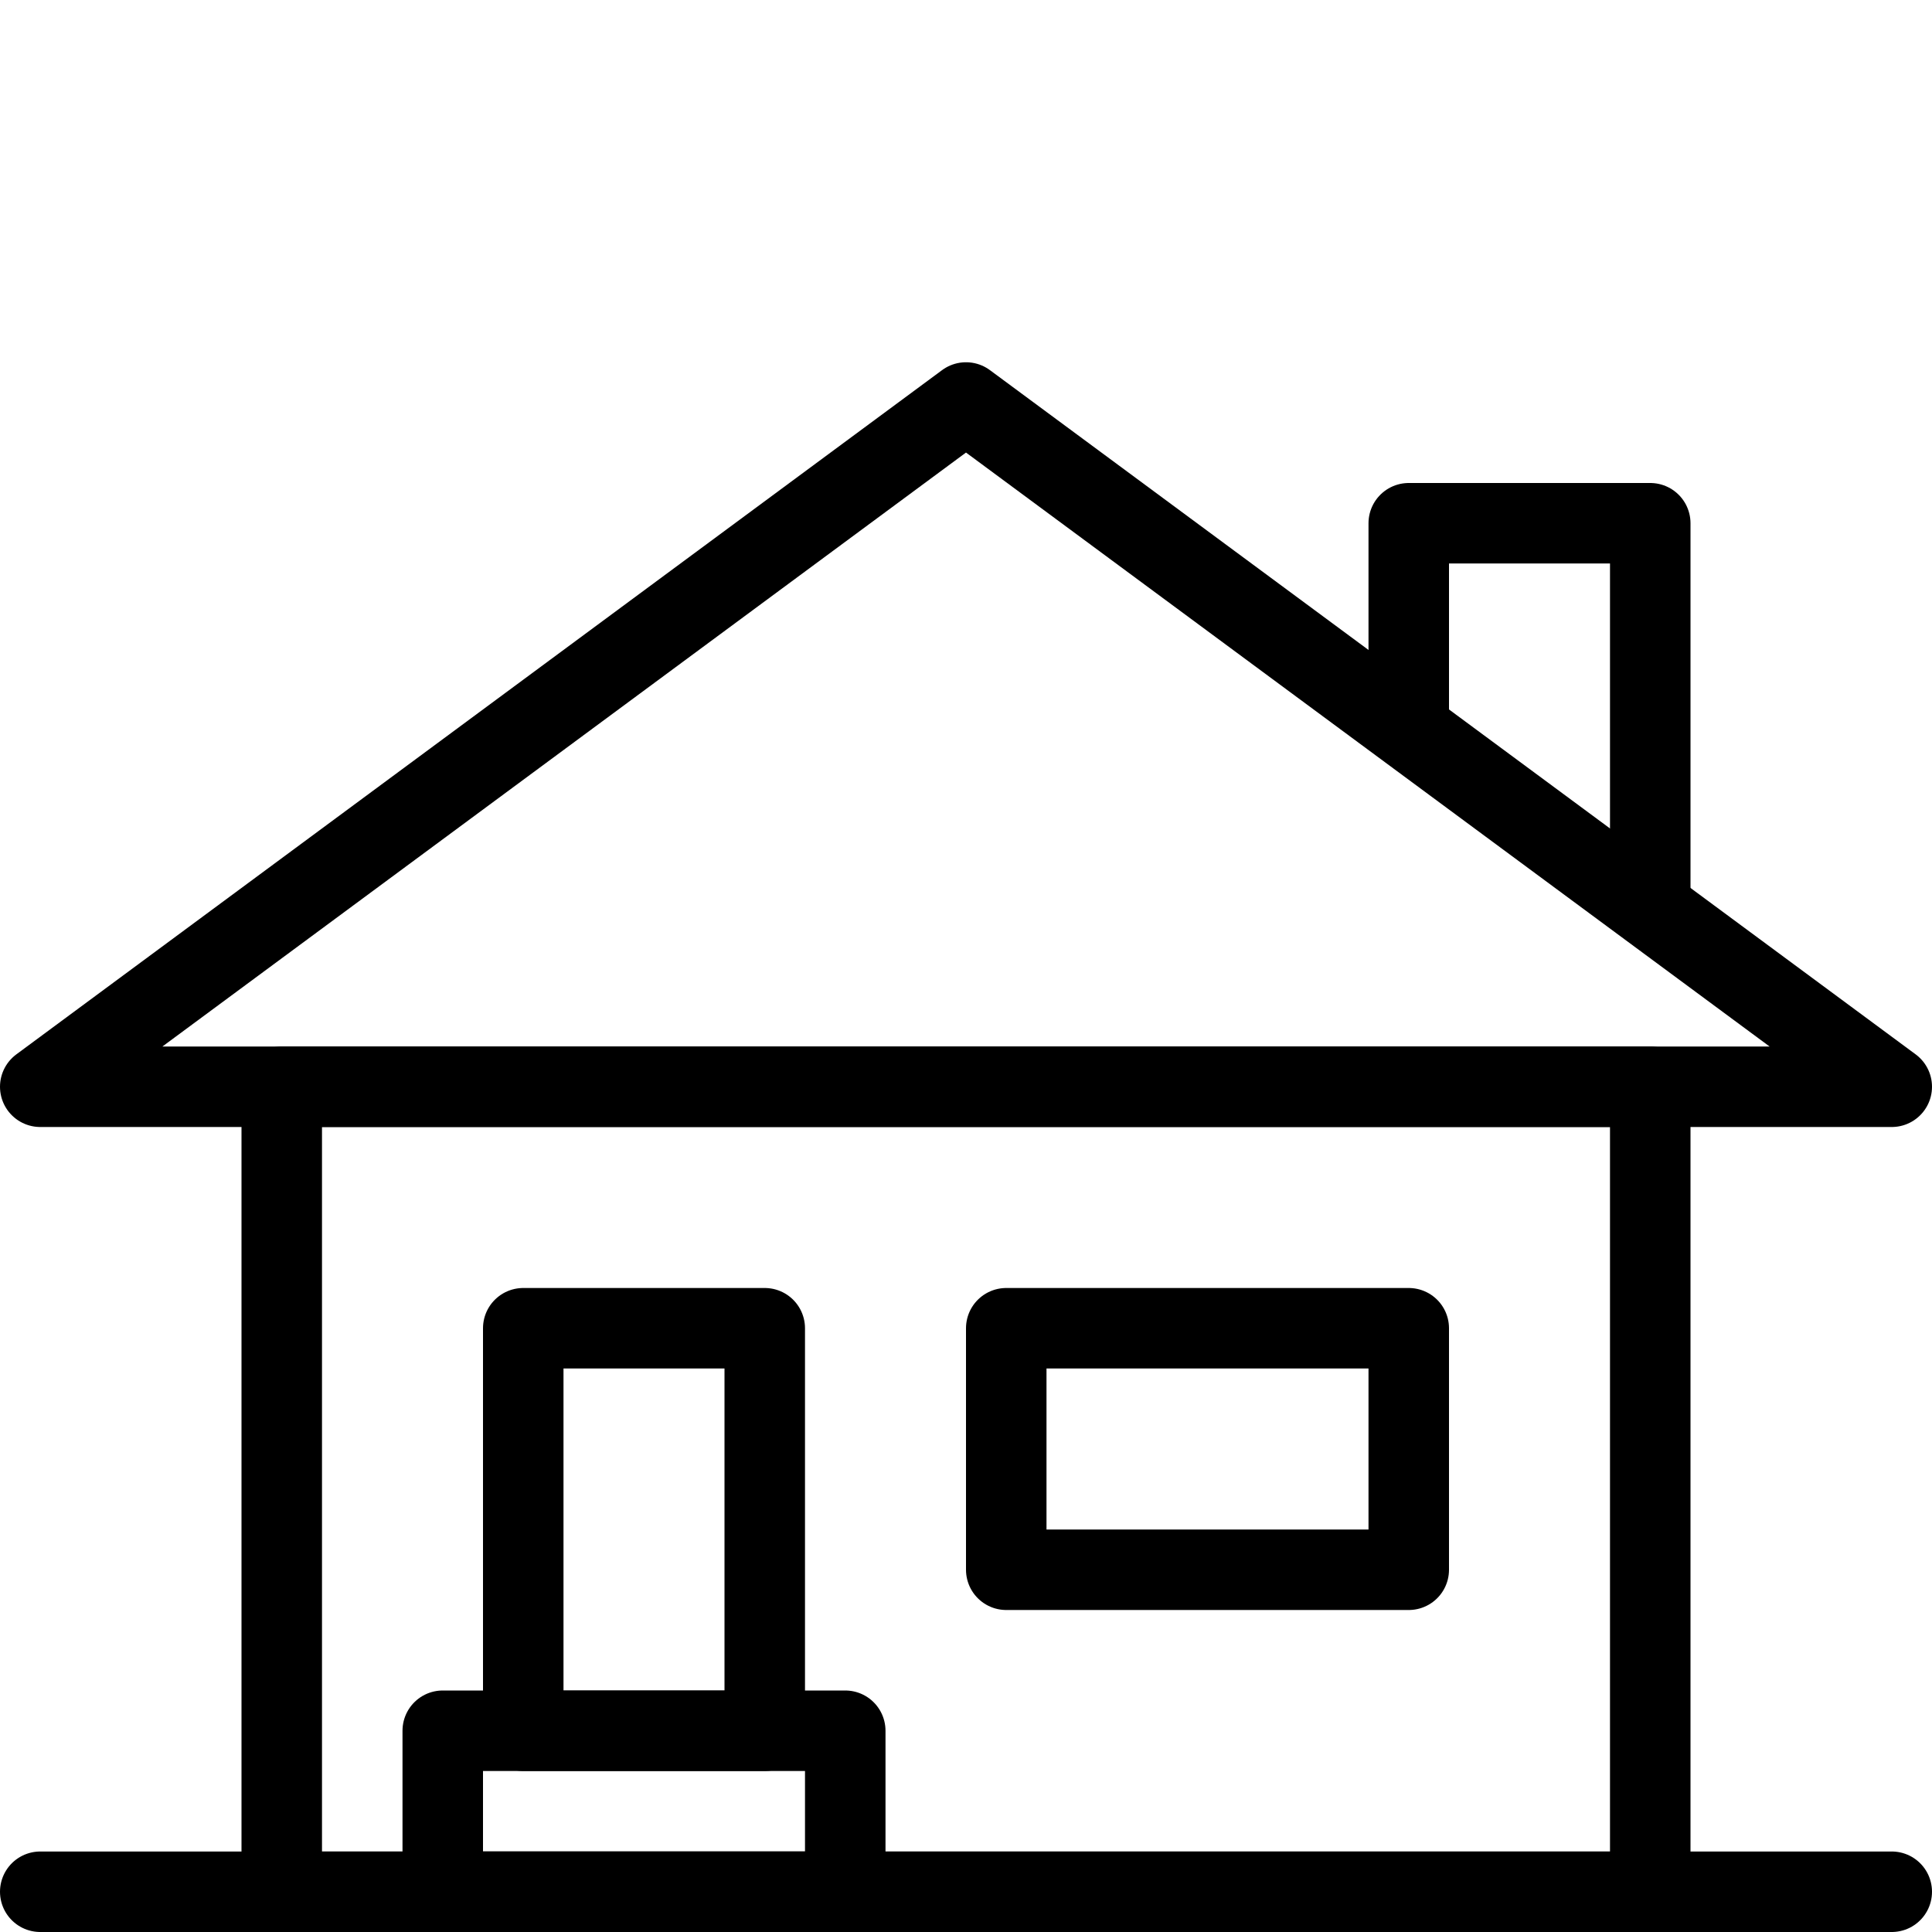
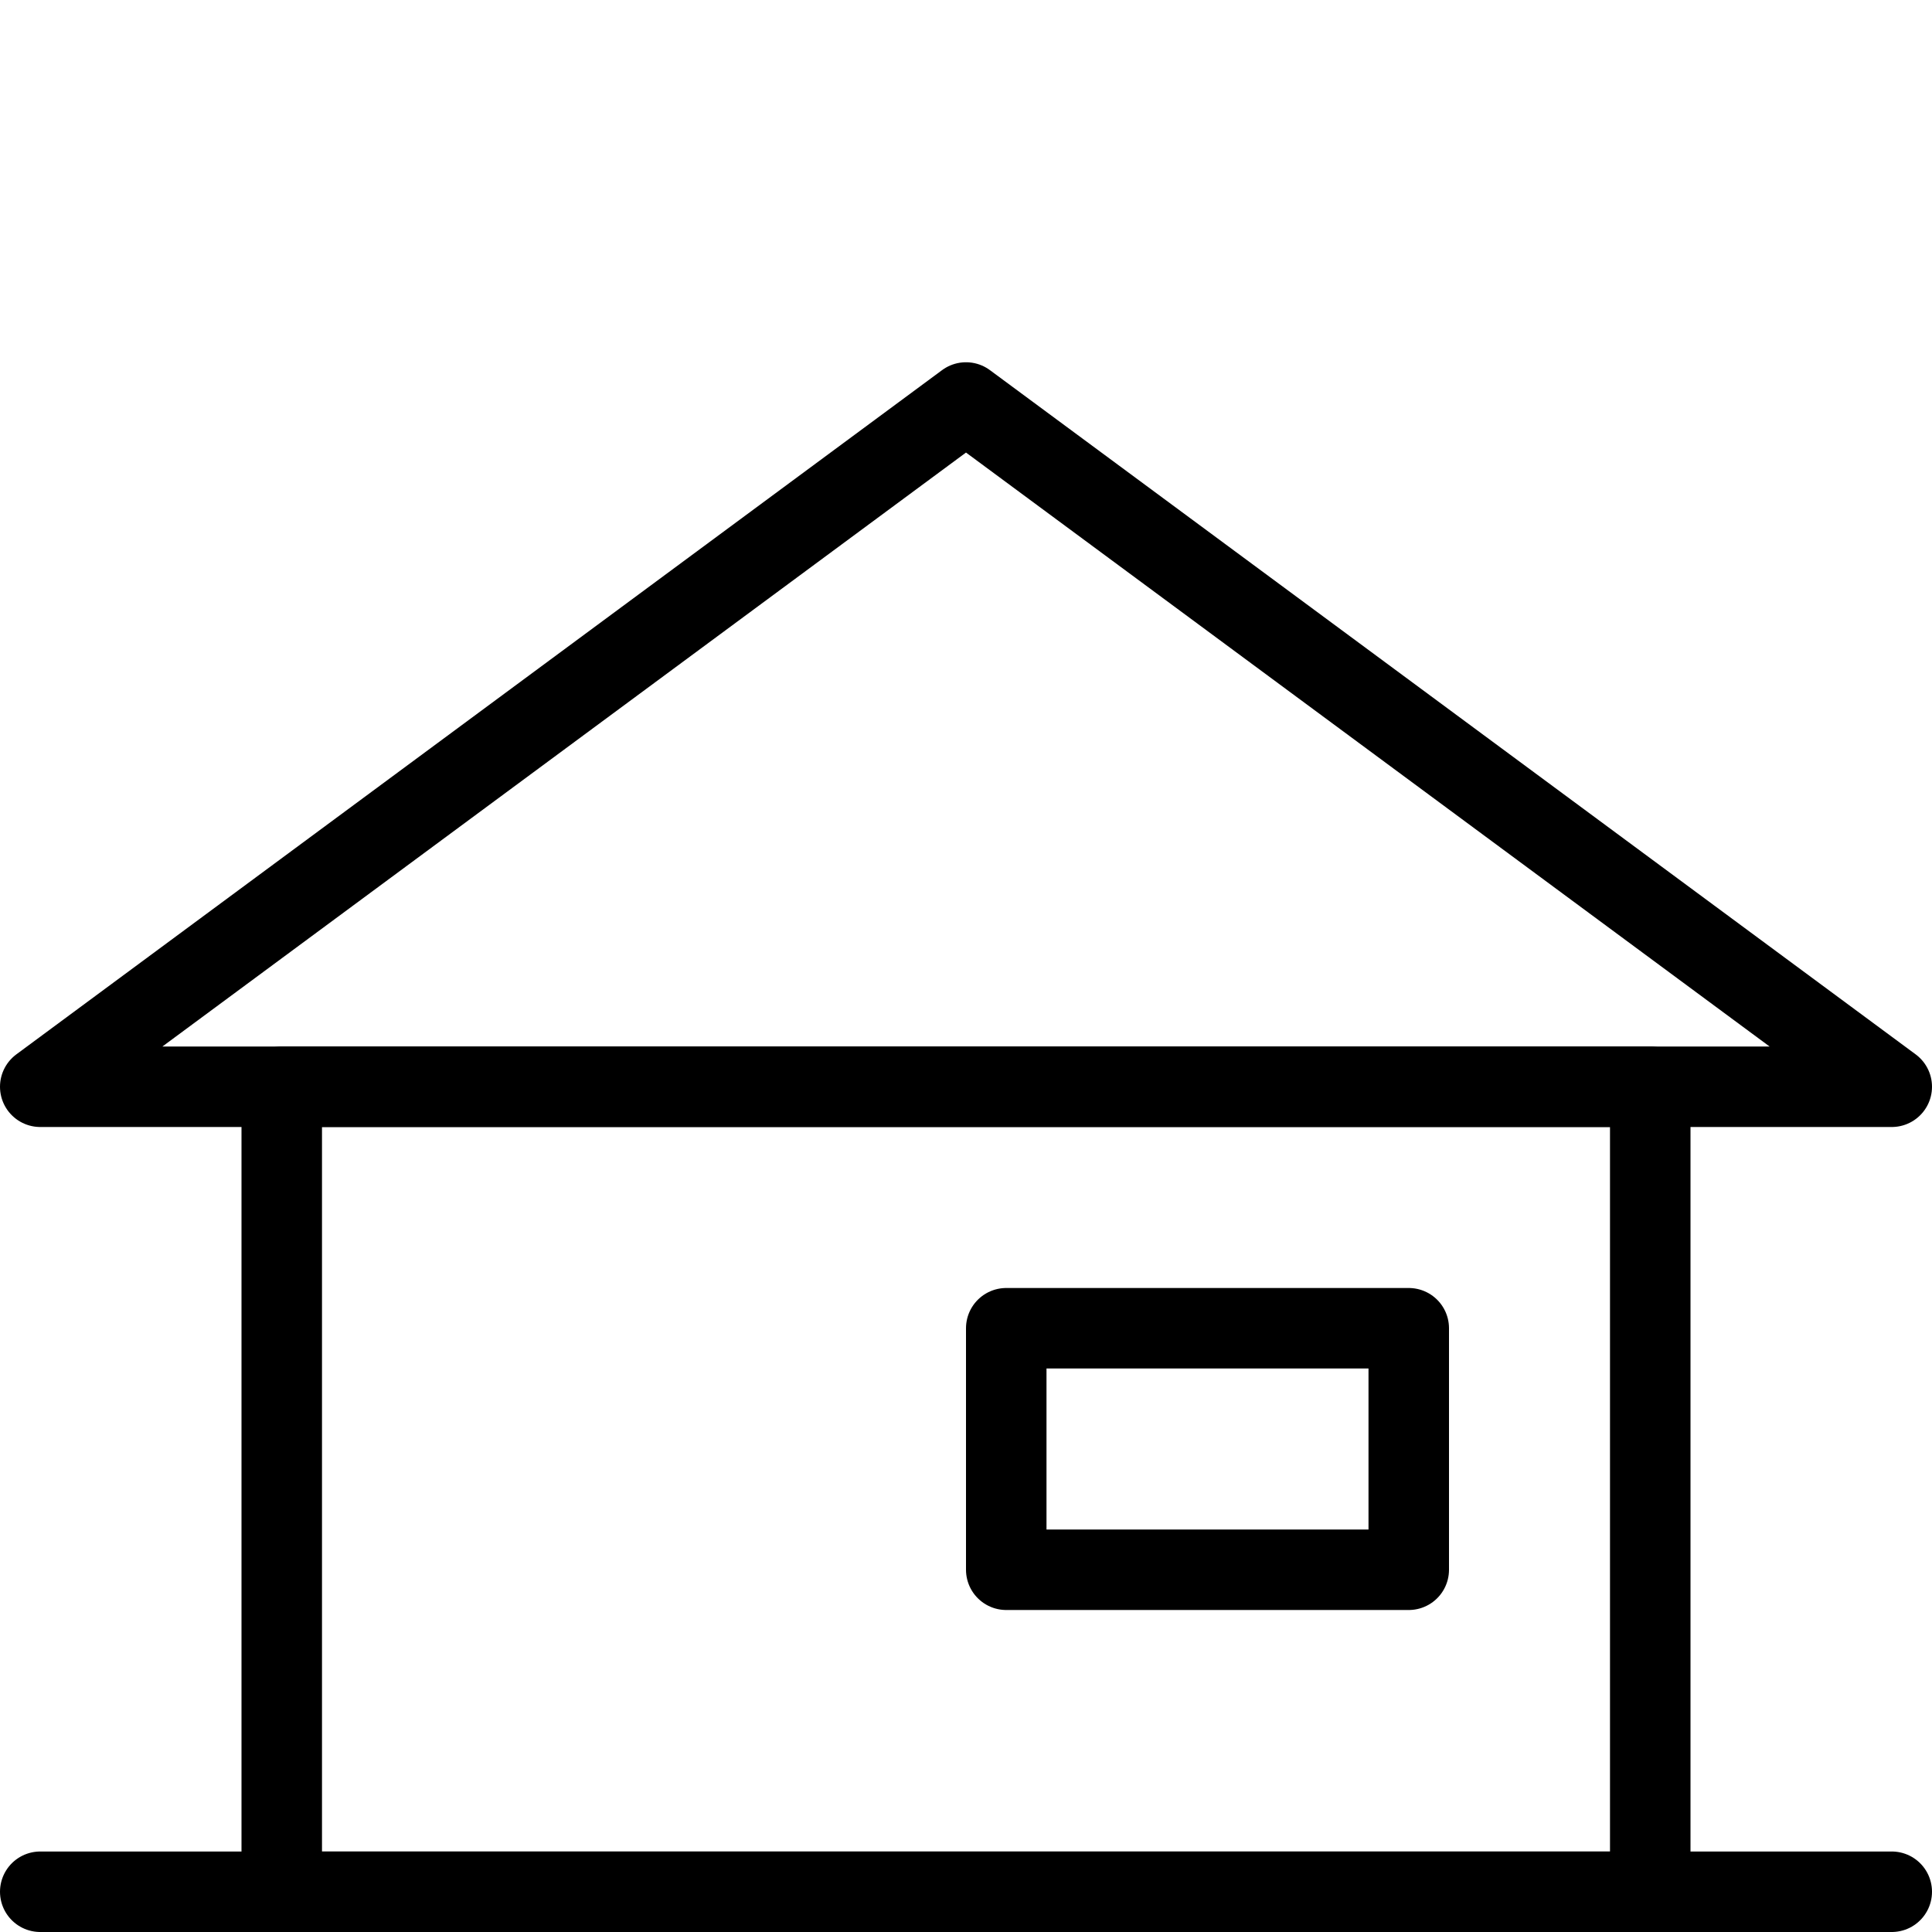
<svg xmlns="http://www.w3.org/2000/svg" version="1.1" x="0px" y="0px" width="24px" height="24px" viewBox="0 0 24 24" enable-background="new 0 0 24 24" xml:space="preserve">
  <g id="Outline_Icons">
    <g>
      <line fill="none" stroke="#000000" stroke-linecap="round" stroke-linejoin="round" stroke-miterlimit="10" x1="0.5" y1="23.5" x2="23.5" y2="23.5" />
      <rect x="3.5" y="13.5" fill="none" stroke="#000000" stroke-linecap="round" stroke-linejoin="round" stroke-miterlimit="10" width="17" height="10" />
      <polygon fill="none" stroke="#000000" stroke-linecap="round" stroke-linejoin="round" stroke-miterlimit="10" points="12,5     0.5,13.5 23.5,13.5   " />
-       <polyline fill="none" stroke="#000000" stroke-linejoin="round" stroke-miterlimit="10" points="20.5,11.291 20.5,6.5 17.5,6.5     17.5,9.078   " />
-       <rect x="6.5" y="16.5" fill="none" stroke="#000000" stroke-linejoin="round" stroke-miterlimit="10" width="3" height="5" />
      <rect x="12.5" y="16.5" fill="none" stroke="#000000" stroke-linejoin="round" stroke-miterlimit="10" width="5" height="3" />
-       <rect x="5.5" y="21.5" fill="none" stroke="#000000" stroke-linejoin="round" stroke-miterlimit="10" width="5" height="2" />
    </g>
  </g>
  <g id="invisible_shape">
    <rect fill="none" width="24" height="24" />
  </g>
</svg>